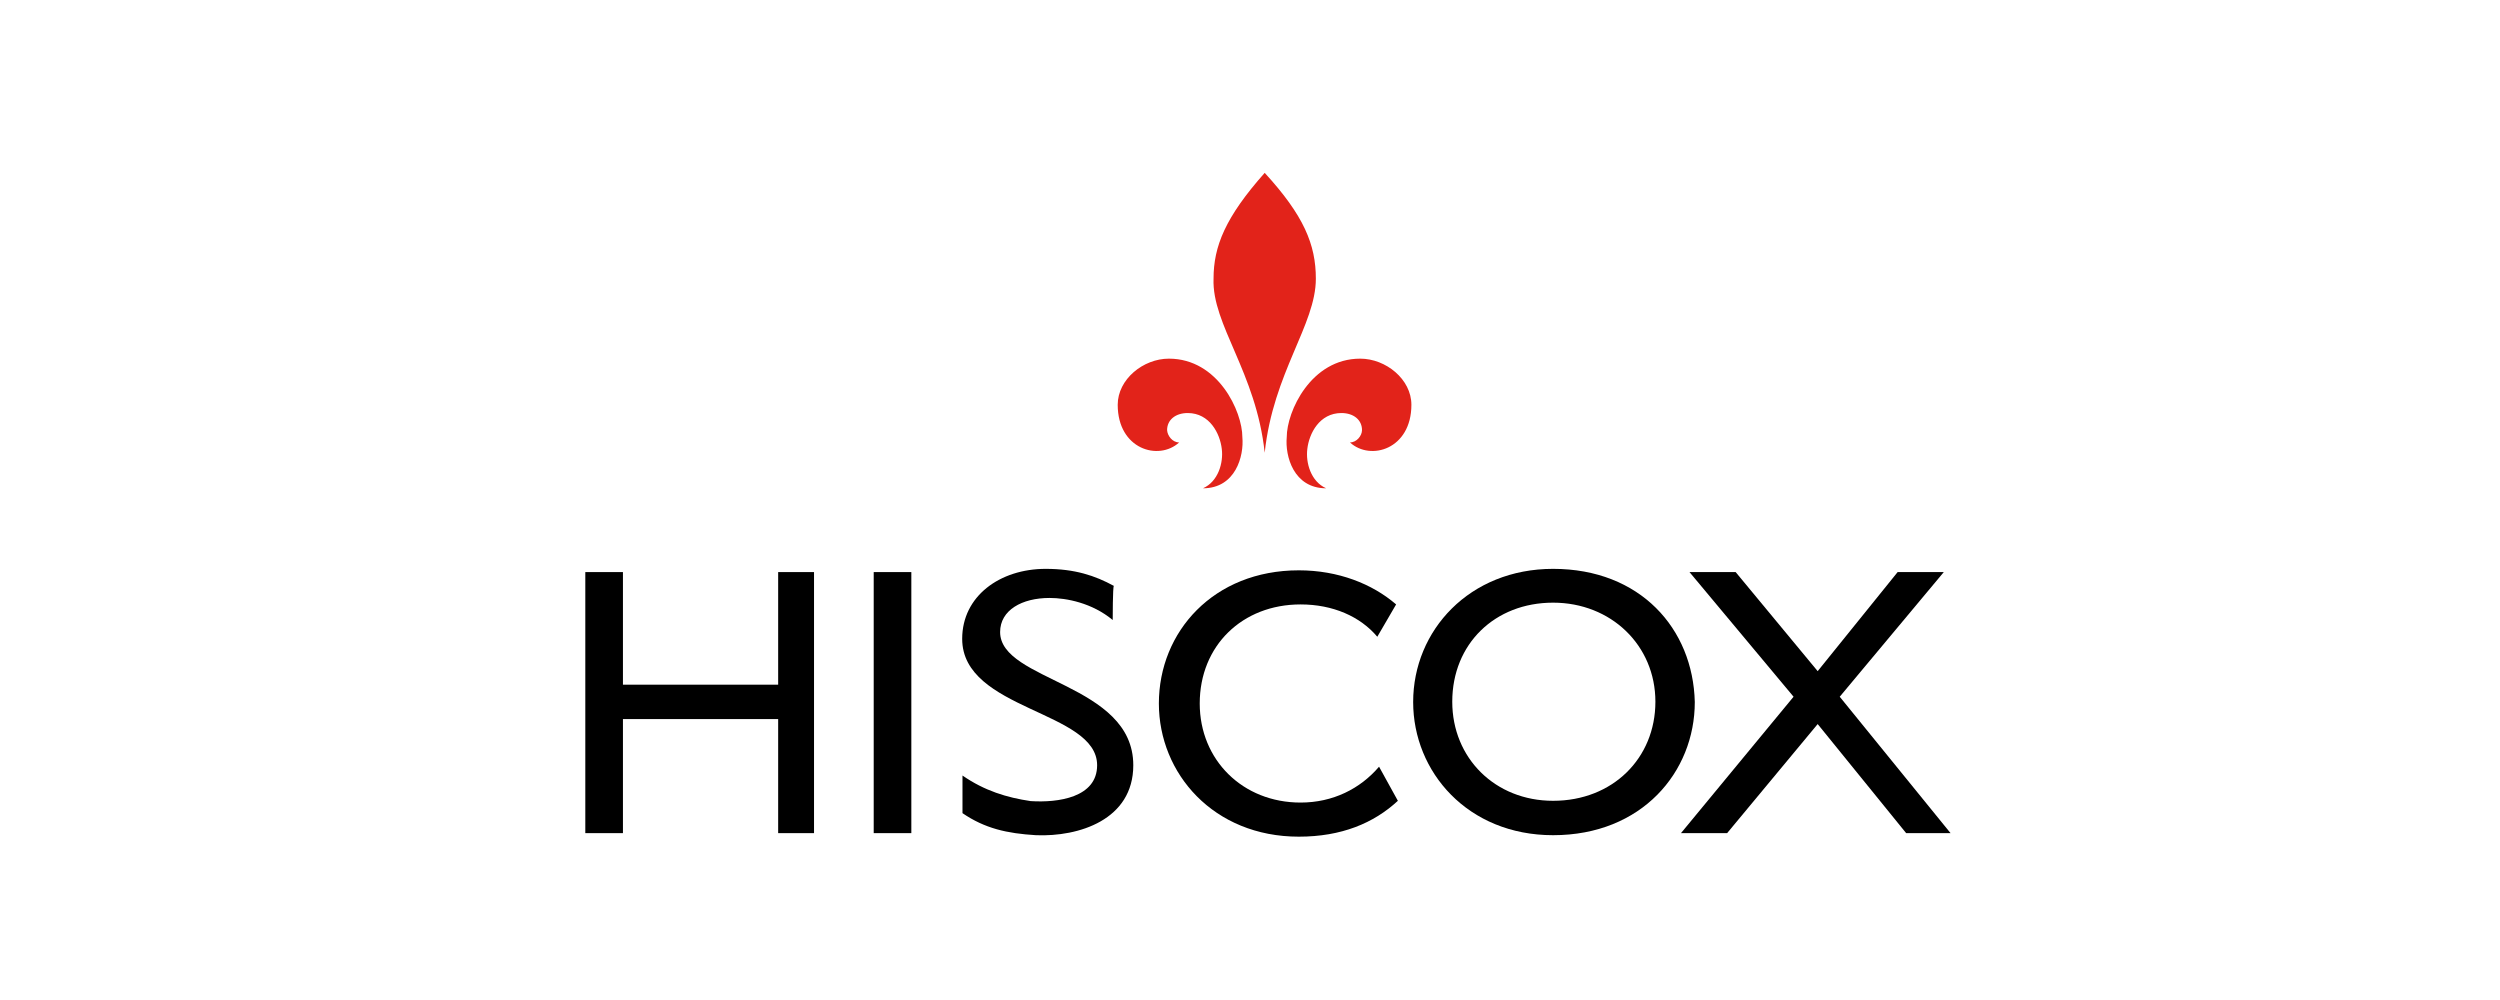
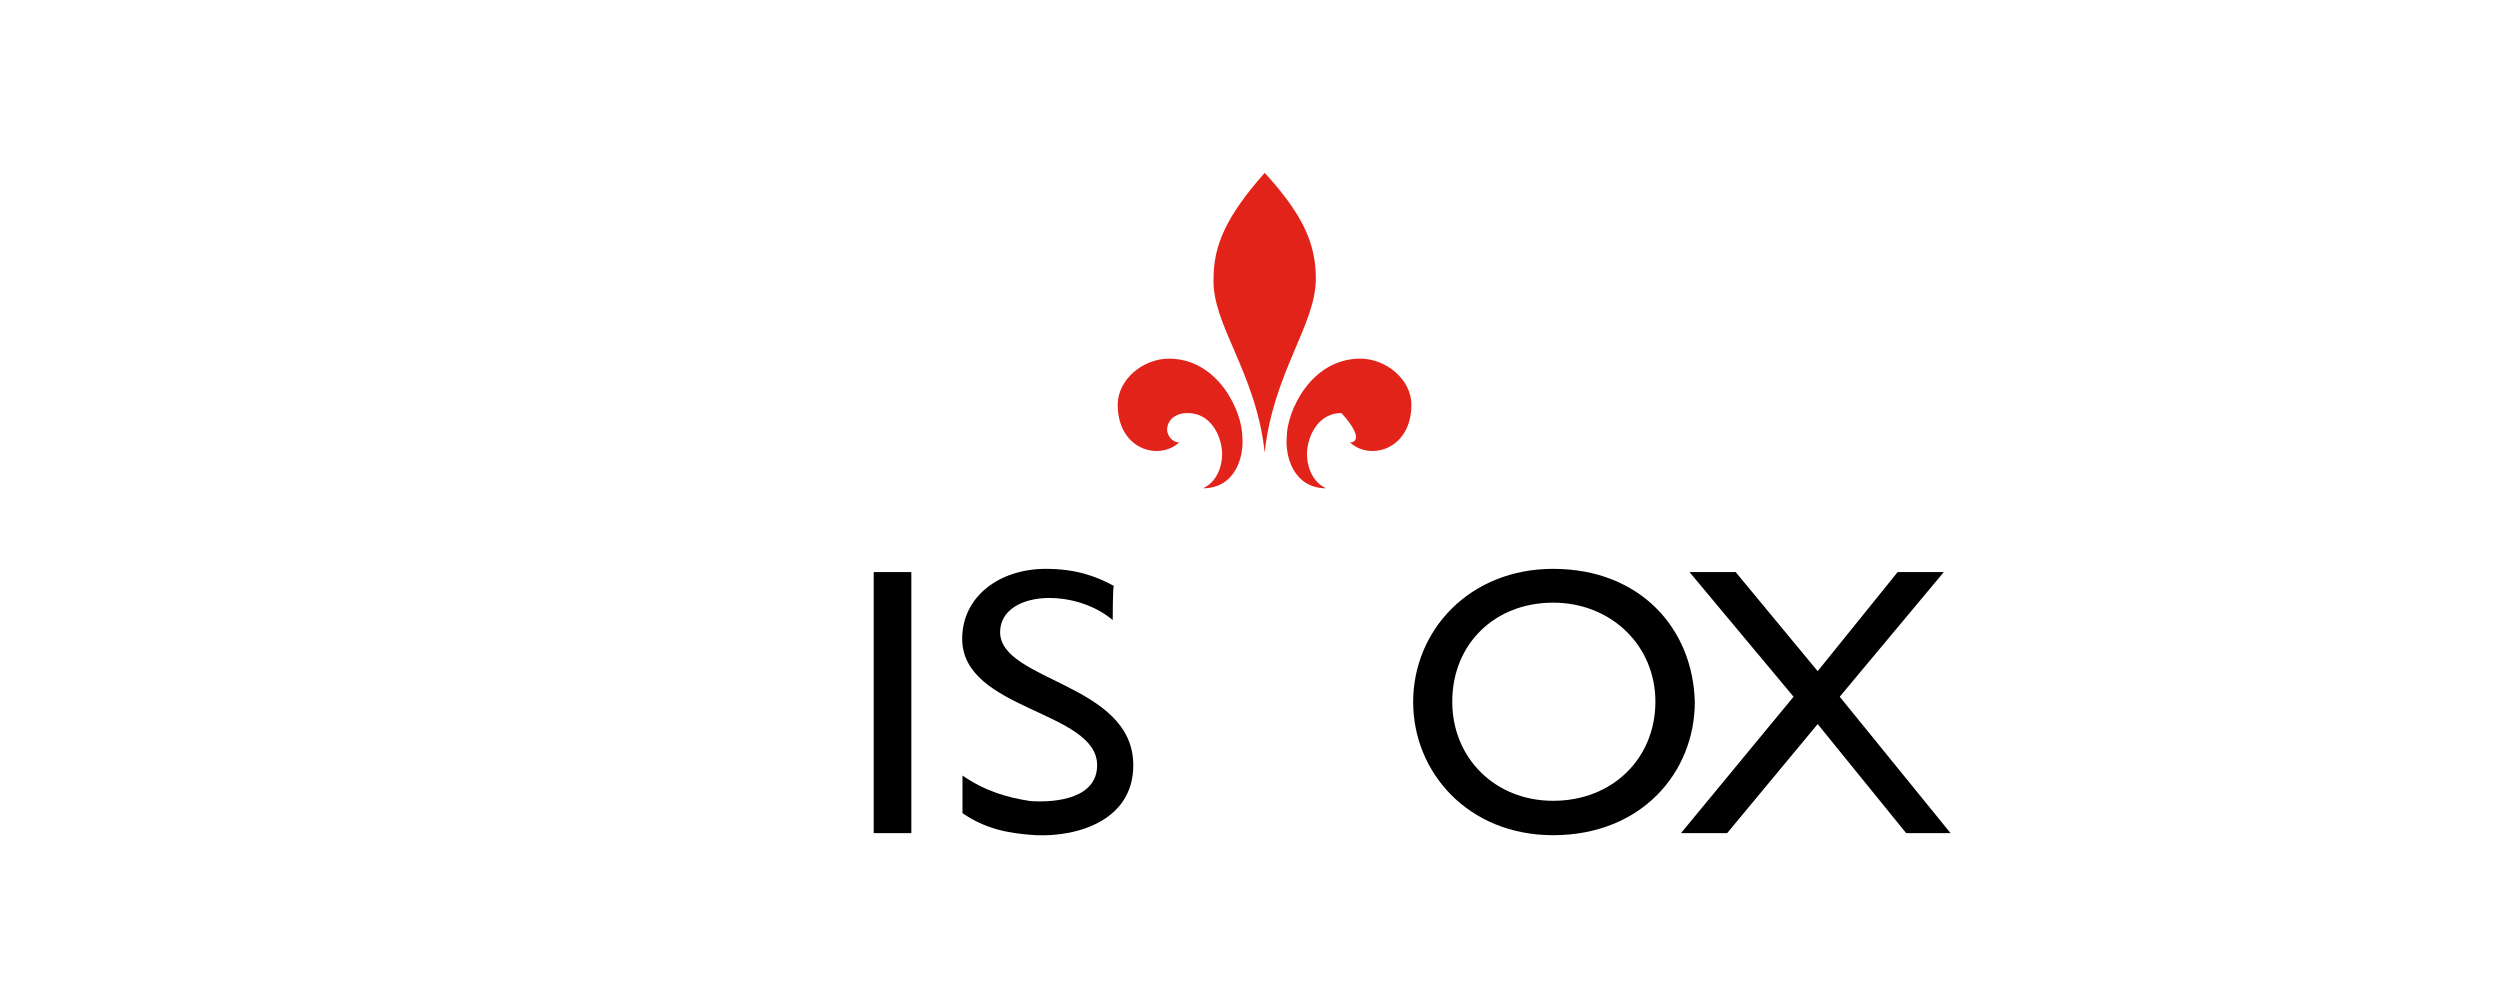
<svg xmlns="http://www.w3.org/2000/svg" version="1.1" id="Capa_1" x="0px" y="0px" viewBox="0 0 850.4 340.2" style="enable-background:new 0 0 850.4 340.2;" xml:space="preserve">
  <style type="text/css">
	.st0{fill:#E2231A;}
</style>
  <g>
    <path d="M528.3,193.5c-28.4,0-47.6,20.9-47.6,45.3c0,23.8,18.6,45.3,47.6,45.3c30.2,0,48.2-21.5,48.2-45.3   C575.9,213.8,557.9,193.5,528.3,193.5z M528.3,272.4c-19.7,0-34.3-14.5-34.3-33.7c0-19.7,14.5-33.7,34.3-33.7   c19.7,0,34.8,14.5,34.8,33.7S548.6,272.4,528.3,272.4z" />
-     <path d="M469.1,260.8c-6.4,7.5-15.7,12.2-26.7,12.2c-19.7,0-34.3-14.5-34.3-33.7c0-19.7,14.5-33.7,34.3-33.7c11,0,20.3,4.1,26.1,11   l6.4-11c-8.1-7-19.7-11.6-33.1-11.6c-29,0-47.6,20.9-47.6,45.3c0,23.8,18.6,45.3,47.6,45.3c14.5,0,25.5-4.6,33.7-12.2L469.1,260.8z   " />
    <path d="M378.5,210.9c-7-5.8-15.7-7.5-21.5-7.5c-9.3,0-16.8,4.1-16.8,11.6c0,16.8,45.3,17.4,45.3,45.3c0,18.6-18.6,24.4-33.1,23.8   c-9.9-0.6-17.4-2.3-25-7.5v-12.8c7.5,5.2,15.1,7.5,23.2,8.7c9.3,0.6,22.6-1.2,22.6-12.2c0-18.6-45.9-18.6-45.9-43   c0-14.5,12.8-23.8,28.4-23.8c9.9,0,16.8,2.3,23.2,5.8C378.5,199.3,378.5,210.9,378.5,210.9z" />
    <rect x="297.2" y="194.6" width="12.8" height="88.8" />
-     <polygon points="264.7,194.6 264.7,232.9 211.9,232.9 211.9,194.6 199.1,194.6 199.1,283.4 211.9,283.4 211.9,244.6 264.7,244.6    264.7,283.4 276.9,283.4 276.9,194.6  " />
    <polygon points="645.5,194.6 618.3,228.3 590.4,194.6 574.7,194.6 610.1,237 571.8,283.4 587.5,283.4 618.3,246.3 648.4,283.4    663.5,283.4 625.8,237 661.2,194.6  " />
-     <path class="st0" d="M430.2,154c2.9-27.3,17.4-43.5,17.4-59.2c0-11.6-4.1-21.5-17.4-36c-13.4,15.1-17.4,25-17.4,36   C412.2,110.4,427.3,126.7,430.2,154 M401.1,150.5c-7,6.4-20.9,2.3-20.9-12.8c0-8.7,8.7-15.7,17.4-15.7c16.8,0,25,18,25,26.7   c0.6,6.4-2.3,17.4-13.4,17.4c5.2-2.3,7-8.7,6.4-13.4c-0.6-5.2-4.1-12.2-11.6-12.2c-4.1,0-7,2.3-7,5.8   C397.1,148.2,398.8,150.5,401.1,150.5 M459.2,150.5c7,6.4,20.9,2.3,20.9-12.8c0-8.7-8.7-15.7-17.4-15.7c-16.8,0-25,18-25,26.7   c-0.6,6.4,2.3,17.4,13.4,17.4c-5.2-2.3-7-8.7-6.4-13.4c0.6-5.2,4.1-12.2,11.6-12.2c4.1,0,7,2.3,7,5.8   C463.3,148.2,461.5,150.5,459.2,150.5" />
+     <path class="st0" d="M430.2,154c2.9-27.3,17.4-43.5,17.4-59.2c0-11.6-4.1-21.5-17.4-36c-13.4,15.1-17.4,25-17.4,36   C412.2,110.4,427.3,126.7,430.2,154 M401.1,150.5c-7,6.4-20.9,2.3-20.9-12.8c0-8.7,8.7-15.7,17.4-15.7c16.8,0,25,18,25,26.7   c0.6,6.4-2.3,17.4-13.4,17.4c5.2-2.3,7-8.7,6.4-13.4c-0.6-5.2-4.1-12.2-11.6-12.2c-4.1,0-7,2.3-7,5.8   C397.1,148.2,398.8,150.5,401.1,150.5 M459.2,150.5c7,6.4,20.9,2.3,20.9-12.8c0-8.7-8.7-15.7-17.4-15.7c-16.8,0-25,18-25,26.7   c-0.6,6.4,2.3,17.4,13.4,17.4c-5.2-2.3-7-8.7-6.4-13.4c0.6-5.2,4.1-12.2,11.6-12.2C463.3,148.2,461.5,150.5,459.2,150.5" />
  </g>
</svg>